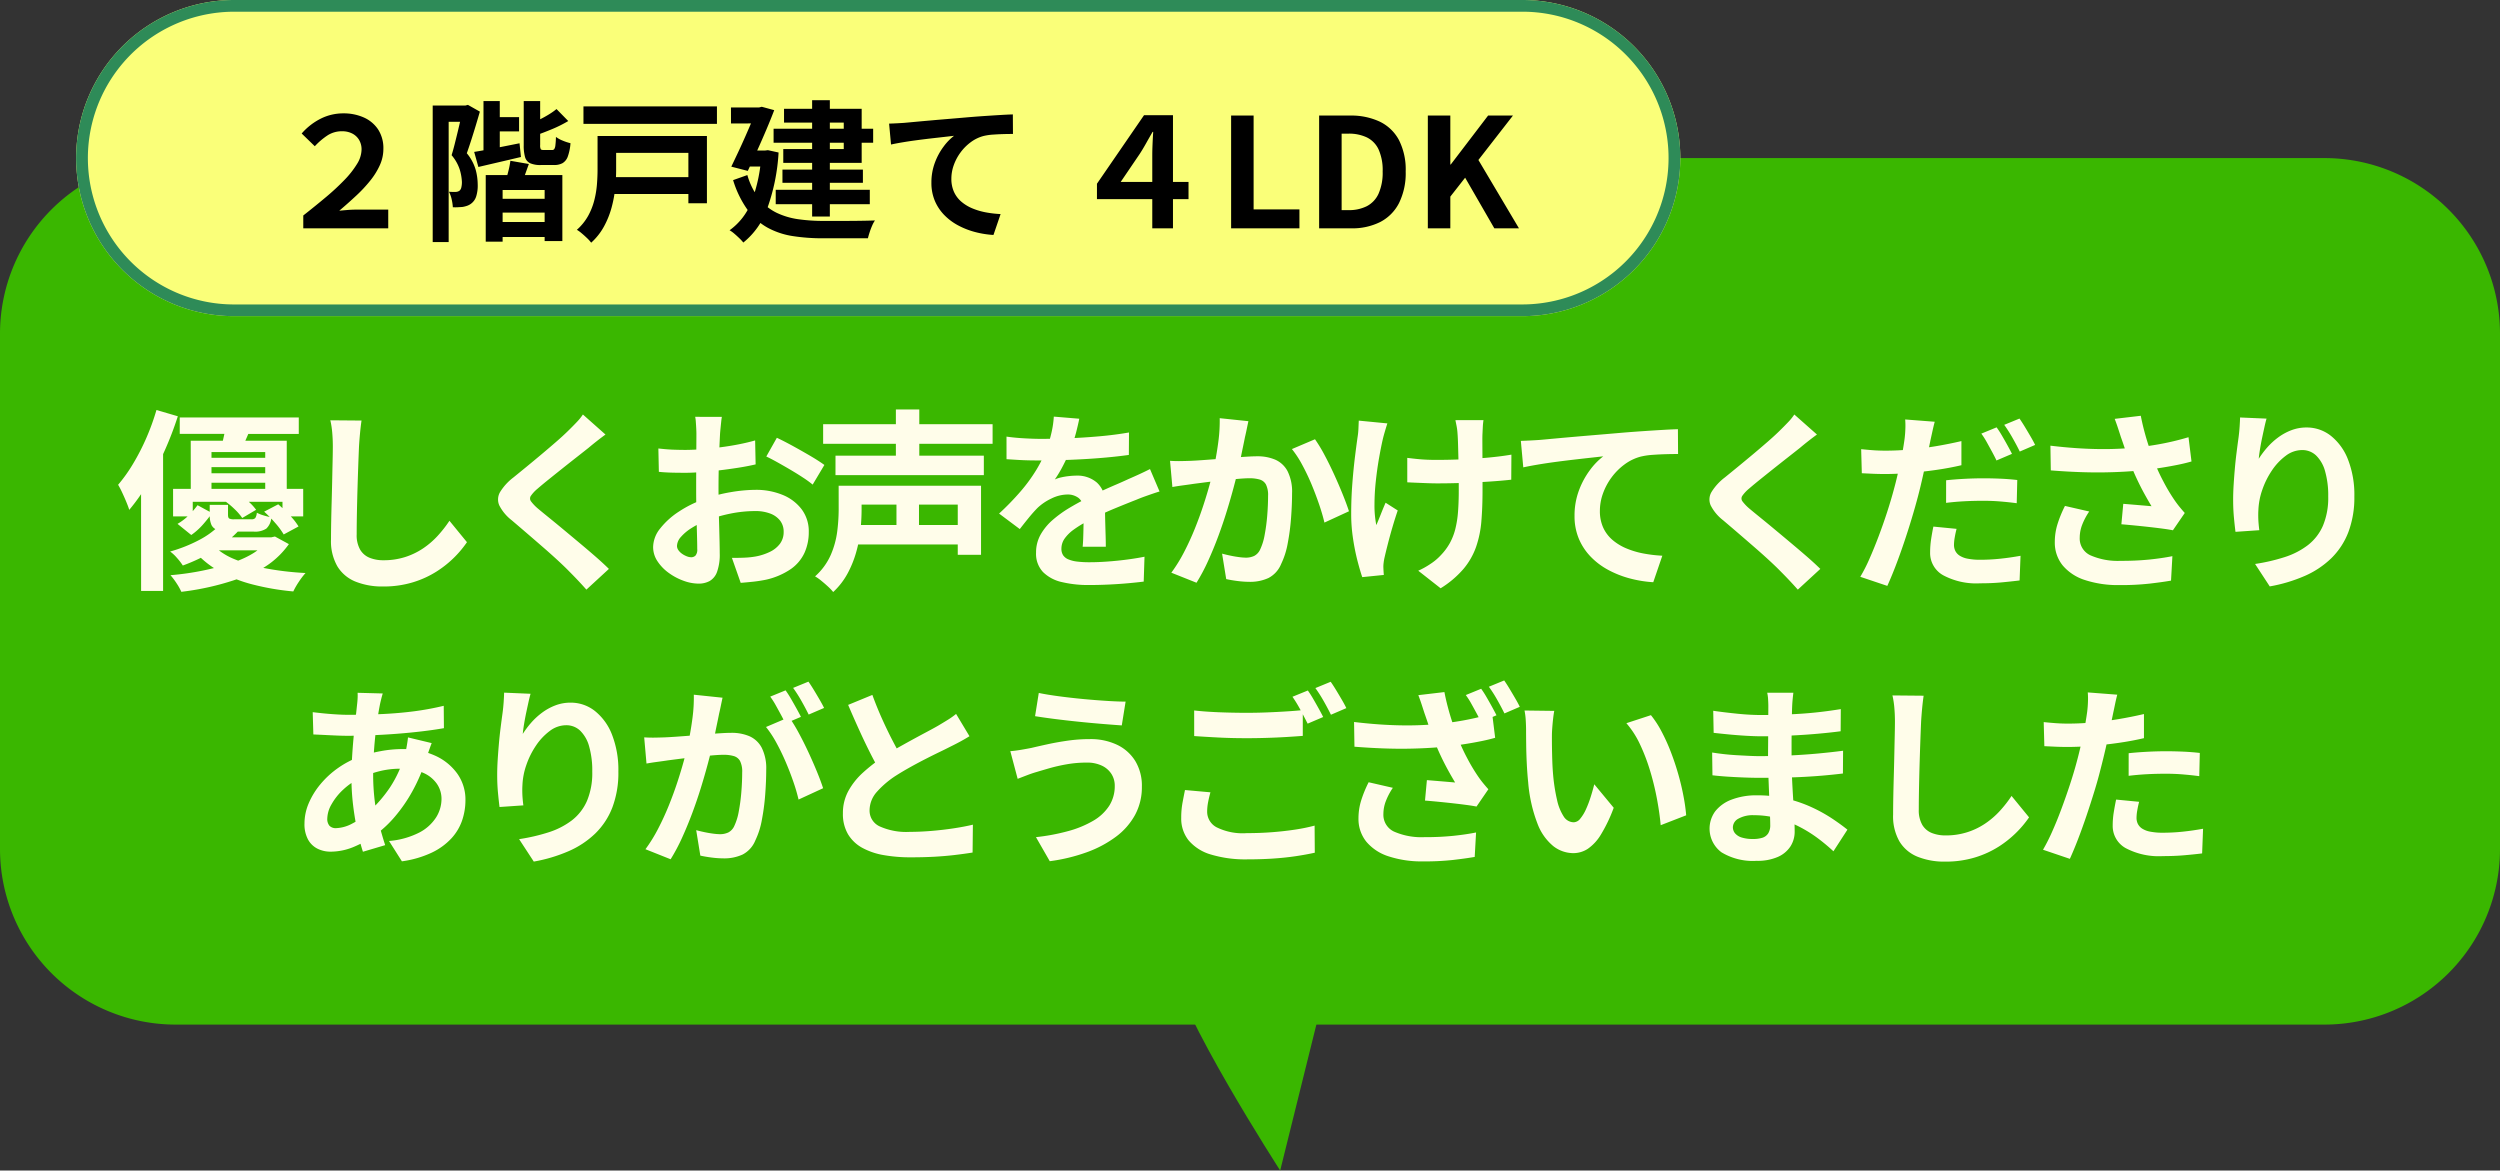
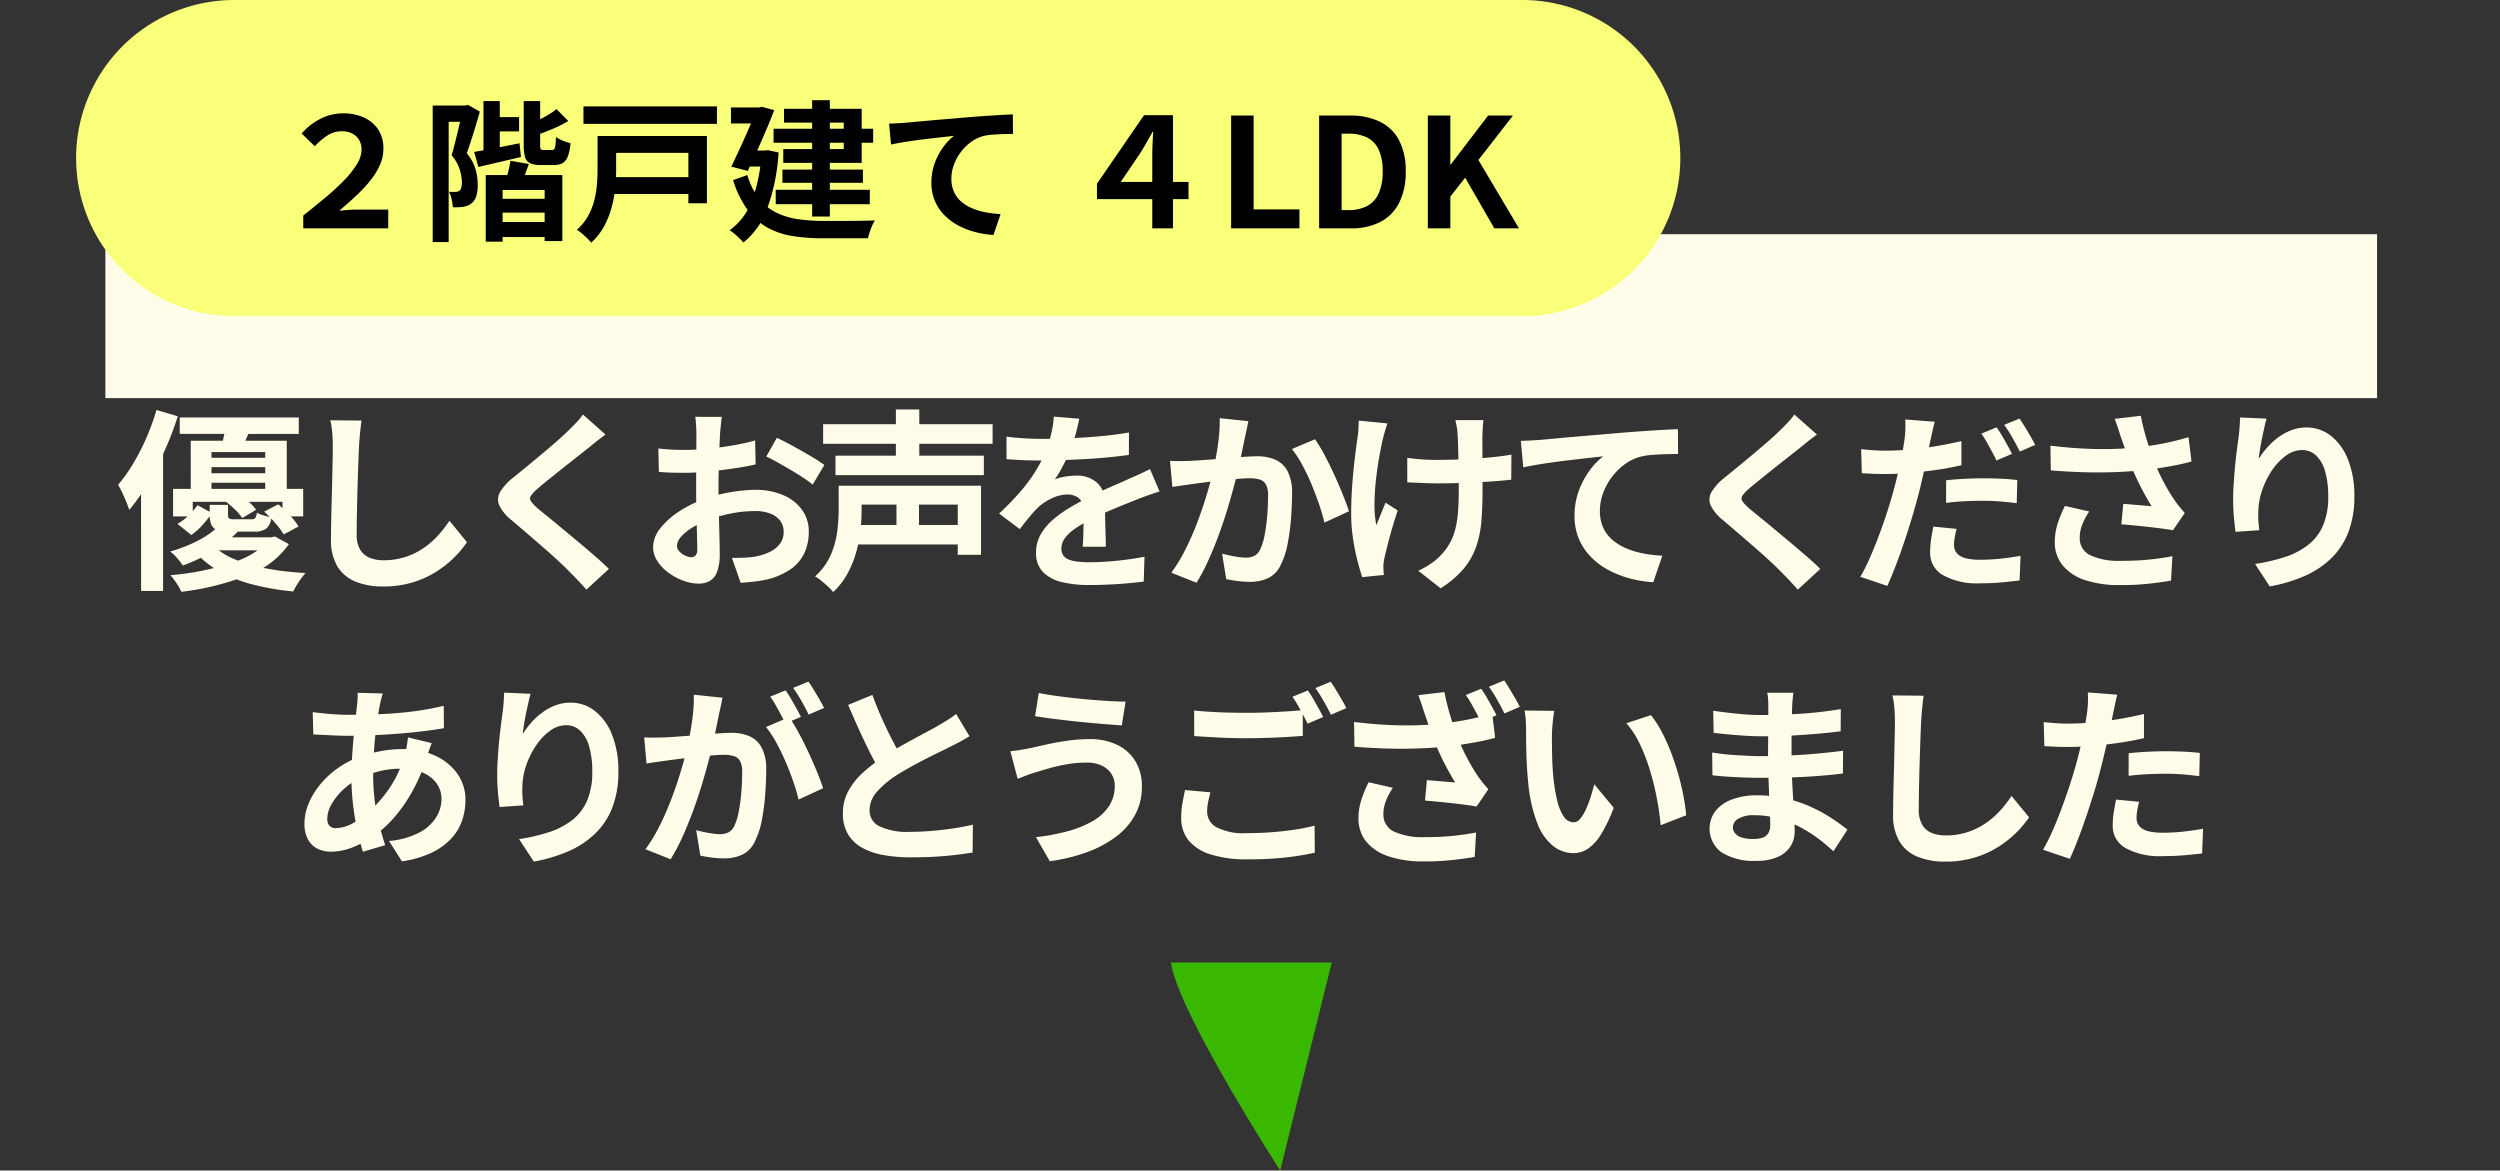
<svg xmlns="http://www.w3.org/2000/svg" width="427" height="199.923" viewBox="0 0 427 199.923">
  <rect x="0" y="0" width="427" height="199.923" fill="#333333" stroke="none" />
  <g transform="translate(-5215 -8906)">
    <path d="M0,0H388V28H0Z" transform="translate(5233 8946)" fill="#fffdea" />
-     <path d="M30,0H397a30,30,0,0,1,30,30v88a30,30,0,0,1-30,30H30A30,30,0,0,1,0,118V30A30,30,0,0,1,30,0Z" transform="translate(5215 8933)" fill="#3ab700" />
    <path d="M-183.3-26.7h20.331v2.81H-183.3Zm3.888,6.888h12.437v1.6H-179.41Zm0,2.651h12.437v1.608H-179.41Zm-2.01-5.558h16.4v9.166H-168.7v-7.231h-9.178v7.231h-3.538Zm-3.016,8.216h22.225V-9.8h-3.538v-2.488h-15.328V-9.8h-3.358Zm4.176,2.788,2.472,1.344a20.8,20.8,0,0,1-1.564,1.98,10.959,10.959,0,0,1-1.978,1.768l-2.348-1.9a9.337,9.337,0,0,0,1.912-1.459A12.524,12.524,0,0,0-180.26-11.715Zm2.08-.055h3.127v1.7q0,.5.2.631a1.83,1.83,0,0,0,.866.132h2.923a.845.845,0,0,0,.663-.207,1.962,1.962,0,0,0,.268-.913,6.115,6.115,0,0,0,1.162.459,9.9,9.9,0,0,0,1.324.316,2.9,2.9,0,0,1-.861,1.936,3.48,3.48,0,0,1-2.134.517h-3.8a8.454,8.454,0,0,1-2.3-.244,1.722,1.722,0,0,1-1.127-.87,4.056,4.056,0,0,1-.308-1.757Zm2.616-.638,2.249-1.3a14.809,14.809,0,0,1,1.72,1.334,8.789,8.789,0,0,1,1.342,1.447l-2.37,1.4A9.3,9.3,0,0,0-173.893-11,14.1,14.1,0,0,0-175.565-12.407Zm6.681,1.8,2.406-1.256q.956.825,1.964,1.875a10.454,10.454,0,0,1,1.506,1.908l-2.535,1.366a12.664,12.664,0,0,0-1.429-1.938A21,21,0,0,0-168.884-10.609Zm-7.75,2.444,3.453.746a20.336,20.336,0,0,1-4.076,3.346,30.185,30.185,0,0,1-5.517,2.663,10.506,10.506,0,0,0-1-1.3A6.772,6.772,0,0,0-184.942-3.8a25.11,25.11,0,0,0,5.017-2A14.185,14.185,0,0,0-176.635-8.165Zm8.226,1.942h.728l.642-.143,2.381,1.3A14.575,14.575,0,0,1-171.474.171a45.566,45.566,0,0,1-11.553,2.911,9.918,9.918,0,0,0-.814-1.455A11.748,11.748,0,0,0-184.883.242a46.359,46.359,0,0,0,10.738-2.173q4.3-1.528,5.736-3.727Zm-9.359,1.193a11.029,11.029,0,0,0,3.8,2.53A26.547,26.547,0,0,0-168.48-.9a50.734,50.734,0,0,0,6.664.772,12.506,12.506,0,0,0-1.142,1.5,12.945,12.945,0,0,0-.948,1.647,43.62,43.62,0,0,1-6.973-1.2A23.7,23.7,0,0,1-176.6-.459a15.9,15.9,0,0,1-4.287-3.517Zm.505-1.193h9.779V-4h-12Zm1.8-19.172,4.3.467q-.426,1.057-.835,1.983t-.725,1.612l-3.413-.57q.212-.836.418-1.791A12.6,12.6,0,0,0-175.46-25.4Zm-11.815-2.58,3.652,1.073a57.424,57.424,0,0,1-2.226,5.82,55.264,55.264,0,0,1-2.844,5.556,32.567,32.567,0,0,1-3.229,4.61q-.143-.485-.478-1.3t-.724-1.645a14.357,14.357,0,0,0-.7-1.338,26.366,26.366,0,0,0,2.571-3.614A38.334,38.334,0,0,0-189-23.21,39.737,39.737,0,0,0-187.276-27.975Zm-2.629,9.059,3.653-3.653.11.066V2.935H-189.9Zm37.656-7.255q-.151,1.031-.261,2.221t-.169,2.185q-.058,1.324-.128,3.253t-.132,4.057q-.062,2.127-.1,4.159t-.037,3.559a4.982,4.982,0,0,0,.6,2.633,3.329,3.329,0,0,0,1.632,1.381,6.2,6.2,0,0,0,2.315.412,12.03,12.03,0,0,0,3.723-.546,12.144,12.144,0,0,0,3.064-1.475,13.942,13.942,0,0,0,2.5-2.15,20.624,20.624,0,0,0,2.009-2.571l2.991,3.657a17.79,17.79,0,0,1-2.07,2.5,17.8,17.8,0,0,1-3.059,2.47,16.444,16.444,0,0,1-4.084,1.876,17.119,17.119,0,0,1-5.12.721,12.208,12.208,0,0,1-4.693-.829,6.426,6.426,0,0,1-3.1-2.6,8.606,8.606,0,0,1-1.095-4.579q0-1.334.033-3.07t.086-3.618q.053-1.883.09-3.683t.07-3.257q.033-1.457.033-2.292,0-1.2-.1-2.341a14.966,14.966,0,0,0-.325-2.117Zm41.668,2.389q-.779.566-1.546,1.171t-1.34,1.093q-.814.645-1.954,1.539T-117.8-18.1q-1.237.986-2.387,1.911t-1.986,1.647a6.171,6.171,0,0,0-1.15,1.227.808.808,0,0,0,.016.939,7.614,7.614,0,0,0,1.2,1.254q.747.626,1.885,1.547t2.475,2.033q1.336,1.113,2.741,2.288t2.7,2.3Q-111.01-1.823-110-.83l-3.844,3.539q-1.388-1.564-2.885-3.062-.758-.784-1.951-1.887t-2.6-2.324q-1.406-1.221-2.8-2.42T-126.6-9.139a7.541,7.541,0,0,1-2.122-2.543,2.5,2.5,0,0,1,.139-2.279,9.16,9.16,0,0,1,2.276-2.491q.968-.785,2.222-1.813t2.575-2.137q1.321-1.109,2.516-2.148t2.02-1.853q.728-.709,1.445-1.462a8.983,8.983,0,0,0,1.089-1.34Zm19.88-3.024q-.059.29-.114.82t-.11,1.081q-.055.551-.088.965-.051.984-.1,2.111t-.086,2.335q-.037,1.208-.057,2.424t-.02,2.377q0,1.35.029,2.988t.075,3.243q.046,1.6.075,2.929t.029,2.046a8.709,8.709,0,0,1-.457,3.159A2.934,2.934,0,0,1-92.8,1.244a3.942,3.942,0,0,1-1.9.439A7.547,7.547,0,0,1-97.238,1.2,10.16,10.16,0,0,1-99.772-.142,7.6,7.6,0,0,1-101.7-2.133a4.367,4.367,0,0,1-.746-2.44,5.165,5.165,0,0,1,1.214-3.173,13.156,13.156,0,0,1,3.206-2.885,19.341,19.341,0,0,1,4.289-2.118,25.914,25.914,0,0,1,4.57-1.195,25.936,25.936,0,0,1,4.218-.392,11.873,11.873,0,0,1,4.594.853,7.716,7.716,0,0,1,3.273,2.463,6.248,6.248,0,0,1,1.22,3.885,8.528,8.528,0,0,1-.727,3.548A6.955,6.955,0,0,1-78.913-.814a12.253,12.253,0,0,1-4.233,1.822q-1.133.231-2.234.348t-2.109.195l-1.5-4.266q1.094.007,2.131-.035a14.334,14.334,0,0,0,1.907-.2,9.489,9.489,0,0,0,2.433-.786A4.656,4.656,0,0,0-80.789-5.12a3.308,3.308,0,0,0,.637-2.034,3.051,3.051,0,0,0-.612-1.93,3.838,3.838,0,0,0-1.7-1.207A7.026,7.026,0,0,0-85-10.71a21.41,21.41,0,0,0-4.211.427A24.987,24.987,0,0,0-93.291-9.1a14.138,14.138,0,0,0-2.609,1.3A7.945,7.945,0,0,0-97.71-6.28a2.407,2.407,0,0,0-.659,1.52,1.258,1.258,0,0,0,.25.742,2.561,2.561,0,0,0,.636.618,3.682,3.682,0,0,0,.8.423,2.113,2.113,0,0,0,.731.155,1.046,1.046,0,0,0,.74-.284,1.536,1.536,0,0,0,.3-1.12q0-.876-.046-2.544t-.092-3.727q-.046-2.059-.046-4.044,0-1.4.007-2.826t.014-2.7q.007-1.276.015-2.275t.007-1.556q0-.356-.029-.923t-.072-1.134a6.01,6.01,0,0,0-.108-.85Zm9.389,3.574q1.269.6,2.828,1.457t2.99,1.7q1.431.847,2.3,1.488l-2,3.355A17.982,17.982,0,0,0-76.8-16.4q-1.009-.667-2.181-1.357t-2.267-1.3q-1.095-.611-1.868-.969ZM-101.551-21.4q1.46.165,2.559.205t2,.04q1.283,0,2.836-.119t3.166-.324q1.613-.205,3.157-.509t2.809-.667l.085,4.093q-1.387.323-3.011.577t-3.258.447q-1.633.193-3.1.3t-2.559.11q-1.644,0-2.7-.037t-1.9-.128Zm28.142-4.145h28.944v3.351H-73.409Zm2.113,5.368H-45.96v3.325H-71.3Zm3.038,11.843h19.1V-5h-19.1Zm.1-6.7h21.719V-3.238h-3.976v-8.571H-68.163Zm-2.6,0h3.917v4.15a33.435,33.435,0,0,1-.191,3.418,22.5,22.5,0,0,1-.721,3.743A17.866,17.866,0,0,1-69.23-.057a12.256,12.256,0,0,1-2.463,3.176A7.658,7.658,0,0,0-72.56,2.2q-.57-.527-1.178-1.02A7.791,7.791,0,0,0-74.787.443,10.681,10.681,0,0,0-72.1-3.234,14.745,14.745,0,0,0-71-7.243a30.641,30.641,0,0,0,.245-3.69Zm9.774-13.031h4V-18.4h-4Zm.1,14.152h3.848v7.648h-3.848Zm31.224-12.569q-.179.92-.537,2.332a26.642,26.642,0,0,1-1.062,3.195q-.513,1.216-1.19,2.523a20.449,20.449,0,0,1-1.39,2.325,5.429,5.429,0,0,1,1.105-.359,11.488,11.488,0,0,1,1.379-.225,12.549,12.549,0,0,1,1.262-.073,5.079,5.079,0,0,1,3.444,1.192,4.384,4.384,0,0,1,1.379,3.508q0,.671.013,1.623t.042,1.993q.029,1.041.059,2.042t.029,1.786h-3.954q.059-.572.088-1.341t.046-1.63q.016-.861.026-1.667t.009-1.478a2.569,2.569,0,0,0-.841-2.191,3.078,3.078,0,0,0-1.87-.614,6.383,6.383,0,0,0-2.783.68,9.042,9.042,0,0,0-2.373,1.6q-.719.73-1.454,1.627t-1.586,2l-3.538-2.649a46.046,46.046,0,0,0,3.7-3.814,27.474,27.474,0,0,0,2.668-3.661,22.493,22.493,0,0,0,1.78-3.631,21.888,21.888,0,0,0,.812-2.759,16.1,16.1,0,0,0,.387-2.694Zm-12.429,3.055q1.283.191,2.919.286t2.89.1q2.174,0,4.769-.1t5.27-.337q2.675-.235,5.073-.656l-.025,3.836q-1.742.245-3.774.431t-4.126.3q-2.094.115-4,.165t-3.4.049q-.674,0-1.639-.017t-2-.079l-1.954-.121Zm26.141,9.373q-.51.151-1.223.395t-1.425.5q-.713.261-1.274.5-1.6.623-3.759,1.514T-28.1-9.061a18.388,18.388,0,0,0-2.52,1.526,6.6,6.6,0,0,0-1.556,1.542,2.976,2.976,0,0,0-.534,1.708,1.986,1.986,0,0,0,.3,1.131,2,2,0,0,0,.9.7,5.5,5.5,0,0,0,1.5.372,17.166,17.166,0,0,0,2.1.112q2.109,0,4.662-.255t4.73-.688l-.136,4.248q-1.077.139-2.689.284t-3.351.224q-1.739.079-3.316.079a19.377,19.377,0,0,1-4.613-.5,6.6,6.6,0,0,1-3.22-1.706A4.533,4.533,0,0,1-37.04-3.6a6.182,6.182,0,0,1,.787-3.109,9.59,9.59,0,0,1,2.071-2.5,19.634,19.634,0,0,1,2.814-2.032q1.53-.915,3.007-1.648,1.54-.806,2.763-1.362t2.29-1.011q1.066-.456,2.048-.914.966-.419,1.864-.832t1.816-.876ZM-.773-26.061q-.136.624-.288,1.368t-.3,1.364q-.143.738-.334,1.645t-.37,1.813q-.18.906-.374,1.767-.337,1.411-.838,3.293t-1.162,4.035Q-5.1-8.622-5.911-6.434T-7.66-2.189A31.9,31.9,0,0,1-9.636,1.532l-4.3-1.716a25.913,25.913,0,0,0,2.166-3.5q1-1.925,1.824-3.964t1.476-4.028q.651-1.989,1.116-3.7t.73-2.948q.462-2.231.728-4.319a26.233,26.233,0,0,0,.221-3.932ZM10.6-22.976A25.1,25.1,0,0,1,12.223-20.3q.852,1.594,1.663,3.372T15.361-13.5q.665,1.651,1.043,2.824L12.211-8.742q-.319-1.387-.9-3.092T10-15.3q-.742-1.762-1.6-3.339A16.983,16.983,0,0,0,6.658-21.3Zm-24.759,3.685q.892.059,1.755.046t1.78-.046q.8-.033,1.954-.116t2.471-.185q1.312-.1,2.63-.218t2.444-.185q1.126-.07,1.849-.07a7.7,7.7,0,0,1,3.091.578,4.368,4.368,0,0,1,2.1,1.965,7.807,7.807,0,0,1,.77,3.775q0,1.928-.172,4.207a38.158,38.158,0,0,1-.575,4.366,13.5,13.5,0,0,1-1.122,3.51A4.661,4.661,0,0,1,2.649.726a7.464,7.464,0,0,1-3.236.651,16.046,16.046,0,0,1-2.035-.139Q-3.708,1.1-4.563.908l-.705-4.347q.656.179,1.424.341t1.48.253a9.326,9.326,0,0,0,1.129.092,3.286,3.286,0,0,0,1.458-.3,2.292,2.292,0,0,0,1.018-1.11A9.724,9.724,0,0,0,2-6.627a31.127,31.127,0,0,0,.44-3.293q.146-1.767.146-3.379a4.031,4.031,0,0,0-.366-1.96A1.8,1.8,0,0,0,1.137-16.1a6.194,6.194,0,0,0-1.754-.214q-.744,0-2.037.115t-2.76.268q-1.466.152-2.723.314l-1.953.253q-.712.11-1.81.257t-1.857.29ZM39.38-26.242a11.026,11.026,0,0,0-.114,1.123q-.029.576-.055,1.137-.026.452-.022,1.389t.011,2.115q.007,1.178.011,2.379t.007,2.22q0,1.018,0,1.6,0,2.926-.2,5.315a17.8,17.8,0,0,1-.912,4.4A12.065,12.065,0,0,1,35.958-.822a16.734,16.734,0,0,1-3.9,3.3l-3.821-3A13.4,13.4,0,0,0,30.3-1.67a9.218,9.218,0,0,0,1.791-1.5A9.96,9.96,0,0,0,33.63-5.237a10.143,10.143,0,0,0,.936-2.4,17.423,17.423,0,0,0,.464-2.952q.127-1.632.127-3.713,0-.917-.007-2.271t-.044-2.8q-.037-1.449-.07-2.676t-.092-1.918a9.374,9.374,0,0,0-.154-1.242q-.121-.637-.213-1.026ZM26.361-19.794q.807.1,1.627.185t1.663.123q.844.037,1.71.037,2.127,0,4.477-.1t4.527-.308q2.177-.209,3.783-.491l-.026,4.281q-1.54.176-3.652.317t-4.444.227q-2.331.086-4.568.086-.7,0-1.587-.033t-1.779-.07q-.9-.037-1.729-.077Zm-3.4-5.889q-.195.606-.423,1.382t-.352,1.308q-.315,1.362-.646,3.245t-.552,3.937a38.694,38.694,0,0,0-.226,4.008,17.061,17.061,0,0,0,.312,3.491q.337-.761.762-1.839t.824-1.985l2.072,1.323q-.477,1.4-.915,2.9t-.779,2.843q-.341,1.337-.557,2.287a7.727,7.727,0,0,0-.151.86,5.377,5.377,0,0,0-.052.75q.007.256.028.642T22.356.2L18.674.573q-.349-1-.805-2.739A36.85,36.85,0,0,1,17.1-6a27.6,27.6,0,0,1-.316-4.12q0-2.725.191-5.225t.447-4.567q.256-2.066.447-3.4a11.756,11.756,0,0,0,.151-1.457q.033-.764.059-1.388Zm22.8,2.986q.976-.033,1.873-.082t1.366-.083q1.025-.092,2.522-.231t3.354-.3q1.857-.163,3.972-.339t4.392-.374q1.708-.139,3.419-.255t3.245-.207q1.533-.092,2.685-.125l.026,4.241q-.887-.007-2.043.026t-2.3.114a12.206,12.206,0,0,0-2.037.3,8.11,8.11,0,0,0-2.757,1.332,10.474,10.474,0,0,0-2.223,2.222,10.6,10.6,0,0,0-1.47,2.752,8.733,8.733,0,0,0-.524,2.949A6.8,6.8,0,0,0,59.82-7.9,6.115,6.115,0,0,0,61.4-5.791a8.939,8.939,0,0,0,2.362,1.447,14.342,14.342,0,0,0,2.916.874,23.413,23.413,0,0,0,3.247.385L68.377,1.443A20.315,20.315,0,0,1,64.336.785,16.845,16.845,0,0,1,60.663-.672a12.175,12.175,0,0,1-2.99-2.263A9.957,9.957,0,0,1,55.66-6a9.907,9.907,0,0,1-.728-3.878,12.2,12.2,0,0,1,.76-4.379,13.871,13.871,0,0,1,1.893-3.483,11.642,11.642,0,0,1,2.249-2.318q-.931.106-2.231.249t-2.809.319q-1.509.176-3.053.381t-2.983.446q-1.439.24-2.583.49Zm50.575-1.085q-.779.566-1.546,1.171t-1.34,1.093q-.814.645-1.954,1.539T89.113-18.1q-1.237.986-2.387,1.911t-1.986,1.647a6.171,6.171,0,0,0-1.15,1.227.808.808,0,0,0,.016.939,7.614,7.614,0,0,0,1.2,1.254q.747.626,1.885,1.547T89.161-7.54Q90.5-6.428,91.9-5.253t2.7,2.3Q95.9-1.823,96.911-.83L93.067,2.709Q91.679,1.145,90.182-.353q-.758-.784-1.951-1.887t-2.6-2.324q-1.406-1.221-2.8-2.42T80.307-9.139a7.541,7.541,0,0,1-2.122-2.543,2.5,2.5,0,0,1,.139-2.279A9.16,9.16,0,0,1,80.6-16.451q.968-.785,2.222-1.813T85.4-20.4q1.321-1.109,2.516-2.148t2.02-1.853q.728-.709,1.445-1.462a8.983,8.983,0,0,0,1.089-1.34Zm20.116-2.184q-.184.679-.393,1.631l-.326,1.484q-.231,1.125-.567,2.746t-.737,3.422q-.4,1.8-.838,3.469-.455,1.731-1.069,3.771t-1.32,4.132q-.706,2.092-1.438,3.993t-1.41,3.387L103.736.516a26.24,26.24,0,0,0,1.557-3.05q.8-1.808,1.584-3.885t1.449-4.129q.662-2.052,1.124-3.775.323-1.173.61-2.4T110.6-19.1q.255-1.153.427-2.161t.271-1.749a18.4,18.4,0,0,0,.141-1.845,12.362,12.362,0,0,0-.035-1.5Zm-8.418,4.939q2.028,0,4.2-.194t4.4-.566q2.224-.372,4.377-.875v4.119q-2.046.481-4.356.811t-4.553.511q-2.243.182-4.106.181-1.214,0-2.166-.046l-1.832-.086-.11-4.112q1.288.132,2.206.194T108.027-21.027Zm10.365,5.056q1.4-.151,3.075-.242t3.277-.092q1.408,0,2.876.062t2.922.227l-.092,3.965q-1.236-.165-2.7-.29t-2.982-.125q-1.721,0-3.27.082t-3.112.273Zm1.785,8.3q-.179.692-.311,1.438a7.594,7.594,0,0,0-.132,1.3,2.324,2.324,0,0,0,.218,1.009,2.088,2.088,0,0,0,.714.807,3.791,3.791,0,0,0,1.379.536,10.836,10.836,0,0,0,2.211.188,32.517,32.517,0,0,0,3.352-.178q1.717-.178,3.492-.5l-.161,4.211q-1.39.172-3.061.33t-3.655.158A11.974,11.974,0,0,1,117.864.237a4.348,4.348,0,0,1-2.2-3.873,15.228,15.228,0,0,1,.176-2.3q.176-1.154.381-2.122Zm6.838-17.338a16.751,16.751,0,0,1,.915,1.417q.486.831.942,1.659t.768,1.451l-2.649,1.131q-.323-.686-.766-1.5t-.9-1.641a13.1,13.1,0,0,0-.922-1.445Zm3.907-1.5q.436.62.942,1.458t.979,1.65q.473.812.751,1.395l-2.623,1.131q-.509-1.052-1.246-2.345a23.665,23.665,0,0,0-1.411-2.217Zm17.3,3.095q-.183-.572-.451-1.394t-.587-1.652l4.457-.525q.246,1.271.578,2.538t.728,2.473q.4,1.206.785,2.27a31.972,31.972,0,0,0,1.807,4.015,30.461,30.461,0,0,0,1.846,3.09q.418.613.866,1.162t.9,1.052l-2.024,2.955q-.7-.139-1.76-.28t-2.291-.279q-1.232-.138-2.471-.259t-2.28-.206l.323-3.491q.825.066,1.748.143l1.748.147q.825.07,1.33.117-.586-.968-1.253-2.184t-1.293-2.559q-.626-1.343-1.143-2.7-.528-1.382-.9-2.5T148.225-23.416ZM136.21-21.878q3.085.367,5.783.5t5.046.057q2.349-.075,4.311-.292,1.49-.183,2.936-.427t2.839-.572q1.393-.328,2.673-.713l.511,4.145q-1.074.311-2.353.57t-2.634.476q-1.355.218-2.676.376-3.312.382-7.3.442t-9.069-.339Zm6.627,11.243a11.079,11.079,0,0,0-1.205,2.275,6.176,6.176,0,0,0-.416,2.187,3.159,3.159,0,0,0,1.8,3.008,11.6,11.6,0,0,0,5.2.956,46.593,46.593,0,0,0,4.895-.22q2.191-.227,3.933-.579l-.232,4.178q-1.4.245-3.628.508a44.48,44.48,0,0,1-5.233.255,18.065,18.065,0,0,1-5.836-.86A8.2,8.2,0,0,1,138.3-1.434a6.175,6.175,0,0,1-1.339-4.015,10.237,10.237,0,0,1,.445-2.982,20.143,20.143,0,0,1,1.29-3.156ZM173.126-26.5q-.175.6-.369,1.485t-.4,1.855q-.2.974-.35,1.9t-.214,1.62a15.6,15.6,0,0,1,1.427-1.907,11.778,11.778,0,0,1,1.863-1.719,9.456,9.456,0,0,1,2.27-1.249,7.225,7.225,0,0,1,2.612-.47,6.619,6.619,0,0,1,4.158,1.43,9.573,9.573,0,0,1,2.924,4.065,16.537,16.537,0,0,1,1.077,6.27A16.746,16.746,0,0,1,187.1-7.11a12.477,12.477,0,0,1-2.928,4.471A15.376,15.376,0,0,1,179.609.387a26.441,26.441,0,0,1-5.936,1.772l-2.506-3.833A31.982,31.982,0,0,0,176.2-2.841a13.092,13.092,0,0,0,3.965-2.032,8.483,8.483,0,0,0,2.584-3.313,12.247,12.247,0,0,0,.911-5.022,14.972,14.972,0,0,0-.537-4.31,5.919,5.919,0,0,0-1.535-2.688,3.4,3.4,0,0,0-2.389-.923,4.629,4.629,0,0,0-2.782.968,10.077,10.077,0,0,0-2.362,2.5,13.931,13.931,0,0,0-1.652,3.313,11.8,11.8,0,0,0-.668,3.419q-.044.68-.018,1.51t.172,1.977l-4.068.279q-.124-.95-.262-2.4t-.138-3.1q0-1.162.08-2.478t.2-2.69q.117-1.374.29-2.759t.348-2.651q.125-.947.187-1.867t.077-1.587ZM-148.627,20.444q-.143.467-.252.91t-.2.844q-.308,1.53-.582,3.533t-.438,4.162q-.165,2.158-.165,4.221a37.419,37.419,0,0,0,.277,4.754,31.851,31.851,0,0,0,.757,3.988q.481,1.837,1.019,3.495l-3.8,1.128q-.488-1.485-.939-3.53t-.737-4.4a39.493,39.493,0,0,1-.286-4.772q0-1.627.1-3.306t.246-3.306q.143-1.628.317-3.122t.3-2.727q.059-.473.088-1.018a8.53,8.53,0,0,0,0-.968Zm-5.884,3.645q3.136,0,5.9-.134t5.314-.464a48.175,48.175,0,0,0,5.086-.939l.033,3.818q-1.7.3-3.769.545t-4.289.416q-2.221.169-4.375.255t-4.021.086q-.863,0-1.928-.046t-2.105-.1q-1.04-.049-1.814-.082l-.11-3.806q.587.073,1.641.185t2.252.187Q-155.5,24.089-154.512,24.089Zm14.244,4.834q-.118.287-.309.821t-.373,1.082l-.3.9a29.183,29.183,0,0,1-2.319,5.426,26.173,26.173,0,0,1-2.949,4.287,19.363,19.363,0,0,1-3.148,2.992,18.849,18.849,0,0,1-3.683,2.118,10.306,10.306,0,0,1-4.2.915,4.958,4.958,0,0,1-2.208-.5,3.757,3.757,0,0,1-1.629-1.57,5.482,5.482,0,0,1-.609-2.734,8.835,8.835,0,0,1,.726-3.469,13.1,13.1,0,0,1,2.015-3.268,15.378,15.378,0,0,1,3-2.754,15.713,15.713,0,0,1,3.683-1.921,23.191,23.191,0,0,1,3.559-.946,20.587,20.587,0,0,1,3.8-.363,12.973,12.973,0,0,1,5.5,1.115,9.418,9.418,0,0,1,3.809,3.073,7.623,7.623,0,0,1,1.4,4.545,10.765,10.765,0,0,1-.557,3.427,8.688,8.688,0,0,1-1.829,3.082,11.029,11.029,0,0,1-3.349,2.441,17.472,17.472,0,0,1-5.118,1.491l-2.2-3.472a13.837,13.837,0,0,0,5.154-1.434,7.5,7.5,0,0,0,2.89-2.6,5.952,5.952,0,0,0,.921-3.127,4.544,4.544,0,0,0-.784-2.594,5.494,5.494,0,0,0-2.314-1.877,8.912,8.912,0,0,0-3.772-.712,14.631,14.631,0,0,0-4.014.5,19.823,19.823,0,0,0-2.957,1.065,11.458,11.458,0,0,0-2.931,1.988,10.265,10.265,0,0,0-2.014,2.526,5.113,5.113,0,0,0-.725,2.434,1.8,1.8,0,0,0,.366,1.223,1.469,1.469,0,0,0,1.157.414,6.24,6.24,0,0,0,2.732-.778,13.074,13.074,0,0,0,3.05-2.189,23.193,23.193,0,0,0,3.393-3.971,19.906,19.906,0,0,0,2.581-5.743,7.36,7.36,0,0,0,.208-.867q.1-.522.185-1.063t.114-.887Zm16.888-8.425q-.175.6-.369,1.485t-.4,1.855q-.2.974-.35,1.9t-.215,1.62a15.6,15.6,0,0,1,1.427-1.907,11.778,11.778,0,0,1,1.863-1.719,9.456,9.456,0,0,1,2.27-1.249,7.225,7.225,0,0,1,2.612-.47,6.619,6.619,0,0,1,4.158,1.43,9.573,9.573,0,0,1,2.924,4.065,16.537,16.537,0,0,1,1.077,6.27A16.746,16.746,0,0,1-109.4,39.89a12.476,12.476,0,0,1-2.928,4.471,15.376,15.376,0,0,1-4.566,3.026,26.441,26.441,0,0,1-5.936,1.772l-2.506-3.833a31.982,31.982,0,0,0,5.035-1.168,13.092,13.092,0,0,0,3.965-2.032,8.483,8.483,0,0,0,2.584-3.313,12.247,12.247,0,0,0,.911-5.022,14.972,14.972,0,0,0-.537-4.31,5.92,5.92,0,0,0-1.535-2.688,3.4,3.4,0,0,0-2.389-.923,4.629,4.629,0,0,0-2.782.968,10.077,10.077,0,0,0-2.362,2.5,13.931,13.931,0,0,0-1.652,3.313,11.8,11.8,0,0,0-.668,3.419q-.044.68-.018,1.51t.172,1.977l-4.068.279q-.124-.95-.262-2.4t-.138-3.1q0-1.162.08-2.478t.2-2.69q.117-1.374.29-2.759t.348-2.651q.125-.947.187-1.867t.077-1.587Zm32.789.672q-.136.624-.288,1.368t-.3,1.364q-.143.738-.334,1.645t-.37,1.813q-.179.906-.373,1.767-.337,1.412-.838,3.293t-1.163,4.035q-.662,2.153-1.476,4.341t-1.749,4.245a31.975,31.975,0,0,1-1.976,3.721l-4.3-1.716a25.911,25.911,0,0,0,2.165-3.5q1-1.925,1.824-3.964t1.476-4.028q.651-1.989,1.116-3.7t.73-2.948q.462-2.231.728-4.319a26.212,26.212,0,0,0,.221-3.932ZM-79.22,24.49A26.357,26.357,0,0,1-77.6,27.136q.852,1.568,1.666,3.317t1.479,3.374q.665,1.625,1.043,2.8l-4.193,1.936a30.664,30.664,0,0,0-.9-3.066q-.577-1.68-1.323-3.413t-1.6-3.284a17.457,17.457,0,0,0-1.74-2.629Zm-24.752,3.451q.892.059,1.754.046t1.78-.046q.8-.033,1.955-.115t2.471-.185q1.313-.1,2.63-.218t2.444-.185q1.126-.07,1.849-.07A7.7,7.7,0,0,1-86,27.745a4.368,4.368,0,0,1,2.1,1.965,7.807,7.807,0,0,1,.77,3.775q0,1.929-.172,4.208a38.169,38.169,0,0,1-.575,4.366A13.49,13.49,0,0,1-85,45.568a4.662,4.662,0,0,1-2.172,2.39,7.463,7.463,0,0,1-3.237.651,16.042,16.042,0,0,1-2.035-.139q-1.085-.139-1.94-.33l-.705-4.347q.656.179,1.424.341t1.48.253a9.322,9.322,0,0,0,1.129.092,3.287,3.287,0,0,0,1.458-.3,2.29,2.29,0,0,0,1.018-1.109,9.711,9.711,0,0,0,.758-2.461,31.219,31.219,0,0,0,.44-3.293q.147-1.766.147-3.379a4.033,4.033,0,0,0-.366-1.96,1.8,1.8,0,0,0-1.083-.844,6.194,6.194,0,0,0-1.754-.214q-.744,0-2.037.115t-2.759.268q-1.466.152-2.723.313t-1.953.253q-.712.11-1.81.257t-1.858.29Zm24.148-8.029a16.212,16.212,0,0,1,.911,1.417q.482.831.942,1.659t.771,1.451l-2.656,1.131q-.323-.686-.763-1.5t-.9-1.641a13.434,13.434,0,0,0-.926-1.445Zm3.906-1.49q.436.62.942,1.454T-74,21.522q.473.812.752,1.395l-2.63,1.131q-.509-1.045-1.243-2.337a22.185,22.185,0,0,0-1.415-2.217Zm27.505,9.323q-.742.463-1.548.9t-1.727.888q-.763.392-1.864.923t-2.375,1.182Q-57.2,32.289-58.48,33T-60.9,34.432a15.738,15.738,0,0,0-3.315,2.8,4.778,4.778,0,0,0-1.263,3.2,2.952,2.952,0,0,0,1.718,2.71,11.051,11.051,0,0,0,5.155.941q1.708,0,3.646-.158t3.808-.44q1.87-.282,3.32-.631l-.052,4.759q-1.391.224-3.031.418t-3.523.3q-1.883.1-4.043.1a26.047,26.047,0,0,1-4.568-.376,11.755,11.755,0,0,1-3.668-1.243,6.439,6.439,0,0,1-2.438-2.319,6.8,6.8,0,0,1-.877-3.576A7.845,7.845,0,0,1-69.1,37.1a12.105,12.105,0,0,1,2.517-3.156,29.118,29.118,0,0,1,3.528-2.736q1.173-.8,2.492-1.541t2.593-1.438q1.274-.693,2.371-1.275t1.852-1.019q.933-.554,1.663-1.008a12.946,12.946,0,0,0,1.384-.989ZM-65,20.692q.8,2.193,1.713,4.21t1.823,3.757q.913,1.74,1.672,3.13l-3.745,2.2q-.888-1.5-1.843-3.393t-1.9-3.98q-.95-2.092-1.859-4.219Zm41.4,15.515a3.71,3.71,0,0,0-.549-1.988,3.905,3.905,0,0,0-1.619-1.429,5.817,5.817,0,0,0-2.634-.539,19.518,19.518,0,0,0-3.459.3,29.122,29.122,0,0,0-2.968.68q-1.316.383-2.155.636-.722.205-1.61.545t-1.589.615L-41.438,30.3q.845-.066,1.828-.233t1.78-.325q1.225-.29,2.8-.634t3.421-.607a26.755,26.755,0,0,1,3.77-.262,10.514,10.514,0,0,1,4.615.961A7.371,7.371,0,0,1-20.1,31.973a8.138,8.138,0,0,1,1.132,4.4,9.939,9.939,0,0,1-1.153,4.794,11.57,11.57,0,0,1-3.268,3.74,19.193,19.193,0,0,1-5,2.661A30.062,30.062,0,0,1-34.7,49.093l-2.359-4.109a34.8,34.8,0,0,0,5.551-1.046,17.419,17.419,0,0,0,4.255-1.766,8.016,8.016,0,0,0,2.709-2.548A6.247,6.247,0,0,0-23.6,36.206ZM-36.576,20.357q1.441.3,3.433.565t4.124.469q2.133.2,4.051.321t3.221.126L-22.4,25.9q-1.441-.1-3.389-.26t-4.04-.376q-2.092-.214-4.018-.462t-3.363-.479Zm26.54,2.992q1.826.205,4.107.3t4.882.1q1.628,0,3.354-.066t3.342-.169q1.616-.1,2.867-.227v4.4q-1.141.092-2.777.191t-3.4.152q-1.768.053-3.356.053-2.582,0-4.794-.112t-4.221-.251Zm2.777,13.978q-.241.876-.4,1.7a8.668,8.668,0,0,0-.159,1.656,3.011,3.011,0,0,0,1.595,2.608A10,10,0,0,0-1.046,44.3q2.24,0,4.326-.161t3.94-.445a30.257,30.257,0,0,0,3.314-.68l.033,4.627q-1.439.323-3.224.59T3.5,48.639q-2.062.139-4.387.139A20.369,20.369,0,0,1-7.2,47.945a7.849,7.849,0,0,1-3.783-2.408,5.949,5.949,0,0,1-1.263-3.843,14.131,14.131,0,0,1,.227-2.634q.227-1.2.414-2.123ZM9.377,19.937a16.147,16.147,0,0,1,.911,1.417q.482.831.942,1.659T12,24.465L9.346,25.6q-.514-1.023-1.219-2.334a22.5,22.5,0,0,0-1.373-2.26Zm3.906-1.49q.436.619.942,1.454t.979,1.646q.473.812.751,1.4l-2.63,1.131q-.509-1.045-1.243-2.338a22.264,22.264,0,0,0-1.415-2.216Zm25.7,1.194a16.213,16.213,0,0,1,.911,1.417q.482.831.939,1.659T41.6,24.17L38.947,25.3q-.323-.685-.763-1.5t-.9-1.641a13.461,13.461,0,0,0-.926-1.445Zm3.933-1.42q.436.62.938,1.458t.975,1.65q.473.812.751,1.395l-2.623,1.131q-.509-1.052-1.243-2.345A22.251,22.251,0,0,0,40.3,19.294ZM29.288,23.778q-.184-.572-.451-1.394t-.588-1.652l4.457-.525q.246,1.271.579,2.538t.728,2.473q.4,1.206.785,2.269A31.986,31.986,0,0,0,36.6,31.5a30.469,30.469,0,0,0,1.846,3.09q.419.614.867,1.162t.9,1.052l-2.024,2.954q-.7-.139-1.759-.28T34.141,39.2q-1.233-.138-2.471-.259t-2.28-.205l.323-3.491,1.747.143,1.748.146q.824.07,1.33.117-.586-.967-1.253-2.184T31.993,30.91q-.626-1.343-1.143-2.7-.528-1.382-.9-2.5T29.288,23.778ZM17.273,25.316q3.086.367,5.783.5t5.046.057q2.348-.075,4.311-.292,1.49-.184,2.936-.427t2.839-.572q1.393-.328,2.673-.713l.511,4.145q-1.074.311-2.353.57t-2.634.476q-1.355.218-2.675.376-3.312.382-7.3.442t-9.069-.339ZM23.9,36.559a11.092,11.092,0,0,0-1.2,2.275,6.176,6.176,0,0,0-.416,2.187,3.159,3.159,0,0,0,1.8,3.008,11.6,11.6,0,0,0,5.2.956,46.549,46.549,0,0,0,4.895-.22q2.191-.227,3.933-.579l-.232,4.178q-1.4.245-3.628.508a44.474,44.474,0,0,1-5.233.255,18.065,18.065,0,0,1-5.836-.86,8.2,8.2,0,0,1-3.815-2.506,6.174,6.174,0,0,1-1.339-4.015,10.239,10.239,0,0,1,.445-2.983,20.127,20.127,0,0,1,1.29-3.155ZM51.465,23.42q-.11.584-.195,1.344t-.139,1.483q-.055.723-.063,1.2-.007,1.067.009,2.233t.057,2.357q.04,1.192.147,2.4a30.92,30.92,0,0,0,.658,4.175,8.49,8.49,0,0,0,1.129,2.825A2.054,2.054,0,0,0,54.8,42.447a1.487,1.487,0,0,0,1.114-.627,6.989,6.989,0,0,0,.987-1.632,18.44,18.44,0,0,0,.807-2.134q.352-1.129.593-2.1l3.322,4.014a26.03,26.03,0,0,1-2.179,4.56,7.86,7.86,0,0,1-2.238,2.444,4.516,4.516,0,0,1-2.491.744,5.579,5.579,0,0,1-3.389-1.179,9.079,9.079,0,0,1-2.718-3.843,25.2,25.2,0,0,1-1.594-7.073q-.158-1.533-.24-3.212t-.1-3.2q-.02-1.522-.02-2.516,0-.694-.055-1.638a11.723,11.723,0,0,0-.213-1.7Zm16.514.729a16.786,16.786,0,0,1,1.79,2.744,31.584,31.584,0,0,1,1.583,3.474q.721,1.86,1.274,3.788t.9,3.757A31.162,31.162,0,0,1,74,41.254l-4.355,1.69q-.179-2.011-.617-4.388a46.025,46.025,0,0,0-1.155-4.785,32.644,32.644,0,0,0-1.727-4.562,15.494,15.494,0,0,0-2.361-3.687Zm24.326-3.834q-.059.492-.118,1.092T92.1,22.651q-.026.646-.051,1.752t-.038,2.429q-.013,1.322-.013,2.617V31.8q0,1.374.079,3.072t.187,3.428q.108,1.729.187,3.238t.079,2.486a4.638,4.638,0,0,1-.718,2.538,4.91,4.91,0,0,1-2.158,1.8,8.59,8.59,0,0,1-3.611.667,10.334,10.334,0,0,1-6.007-1.451,5.025,5.025,0,0,1-1.068-7.017,6.393,6.393,0,0,1,2.806-1.994,11.815,11.815,0,0,1,4.352-.725,21.326,21.326,0,0,1,5.07.575,22.988,22.988,0,0,1,4.314,1.494,26.119,26.119,0,0,1,3.471,1.934q1.513,1.016,2.558,1.863L99.151,47.4a31.747,31.747,0,0,0-2.65-2.212A22.39,22.39,0,0,0,93.31,43.2a19.035,19.035,0,0,0-3.661-1.426,15.166,15.166,0,0,0-4.064-.535,4.991,4.991,0,0,0-2.675.595,1.71,1.71,0,0,0-.933,1.447,1.613,1.613,0,0,0,.39,1.071,2.426,2.426,0,0,0,1.155.706,6.35,6.35,0,0,0,1.9.243,5.278,5.278,0,0,0,1.552-.2,1.852,1.852,0,0,0,1.02-.736,2.579,2.579,0,0,0,.362-1.467q0-.744-.062-2.1t-.125-2.985q-.062-1.629-.125-3.22T87.981,31.8q0-1.184.013-2.5t.013-2.6q0-1.281.013-2.359t.013-1.767q0-.448-.042-1.124a6.679,6.679,0,0,0-.153-1.132ZM78.619,23.4q.88.132,1.973.264t2.231.247q1.138.115,2.159.165t1.783.05q3.375,0,6.708-.212t6.936-.8l-.026,3.785q-1.678.224-3.9.422t-4.71.317q-2.493.119-4.981.119-1.041,0-2.53-.086t-2.984-.231q-1.494-.145-2.587-.27Zm-.184,7.129q.8.132,1.891.26t2.231.194q1.142.066,2.158.115t1.671.049q3.062,0,5.555-.125t4.669-.33q2.176-.205,4.188-.465l-.026,3.887q-1.7.205-3.313.345t-3.272.229q-1.661.09-3.575.126t-4.278.037q-.952,0-2.38-.053T81.06,34.65q-1.466-.1-2.573-.231Zm36.121-9.7q-.151,1.031-.261,2.221t-.169,2.185q-.058,1.324-.128,3.253t-.132,4.057q-.062,2.127-.1,4.159t-.037,3.559a4.982,4.982,0,0,0,.6,2.633,3.329,3.329,0,0,0,1.632,1.381,6.2,6.2,0,0,0,2.315.412,11.866,11.866,0,0,0,6.788-2.022,13.942,13.942,0,0,0,2.5-2.15,20.624,20.624,0,0,0,2.009-2.571l2.991,3.657a18.049,18.049,0,0,1-5.129,4.965,16.444,16.444,0,0,1-4.084,1.876,17.119,17.119,0,0,1-5.12.721,12.208,12.208,0,0,1-4.693-.829,6.426,6.426,0,0,1-3.1-2.6,8.606,8.606,0,0,1-1.095-4.579q0-1.334.033-3.07t.086-3.618q.053-1.883.09-3.683t.07-3.257q.033-1.457.033-2.292,0-1.2-.1-2.341a14.965,14.965,0,0,0-.325-2.117Zm33.073-.176q-.184.679-.38,1.632t-.313,1.484q-.231,1.126-.567,2.746t-.75,3.422q-.415,1.8-.851,3.469-.429,1.73-1.056,3.771t-1.333,4.132q-.706,2.092-1.438,3.994t-1.41,3.387l-4.585-1.555a31.219,31.219,0,0,0,1.544-3.05q.811-1.808,1.584-3.885t1.449-4.129q.675-2.052,1.137-3.775.323-1.174.61-2.4t.53-2.377q.242-1.153.414-2.161t.271-1.75a18.377,18.377,0,0,0,.141-1.844,12.371,12.371,0,0,0-.035-1.5Zm-8.418,4.94q2.028,0,4.2-.194t4.4-.567q2.224-.372,4.377-.874v4.119q-2.046.48-4.356.81t-4.553.512q-2.243.182-4.106.181-1.189,0-2.153-.046l-1.845-.086-.11-4.112q1.288.132,2.219.194T139.212,25.592Zm10.365,5.056q1.4-.151,3.075-.242t3.277-.092q1.408,0,2.876.062t2.922.227l-.092,3.965q-1.236-.165-2.7-.29t-2.982-.125q-1.695,0-3.257.083t-3.124.273Zm1.785,8.3q-.179.692-.311,1.439a7.592,7.592,0,0,0-.132,1.3,2.326,2.326,0,0,0,.218,1.01,2.088,2.088,0,0,0,.714.807,3.79,3.79,0,0,0,1.379.536,10.836,10.836,0,0,0,2.211.188,32.386,32.386,0,0,0,3.365-.178q1.7-.178,3.479-.5l-.161,4.211q-1.39.172-3.061.317t-3.655.145a12.066,12.066,0,0,1-6.358-1.374,4.318,4.318,0,0,1-2.2-3.86,14.214,14.214,0,0,1,.189-2.3q.189-1.154.394-2.122Z" transform="translate(5429 9004)" fill="#fffdea" />
    <path d="M27,0H247a27,27,0,0,1,0,54H27A27,27,0,0,1,27,0Z" transform="translate(5228 8906)" fill="#faff79" />
-     <path d="M27,2a25.007,25.007,0,0,0-9.73,48.036A24.841,24.841,0,0,0,27,52H247a25.007,25.007,0,0,0,9.73-48.036A24.841,24.841,0,0,0,247,2H27m0-2H247a27,27,0,0,1,0,54H27A27,27,0,0,1,27,0Z" transform="translate(5228 8906)" fill="#2e8b58" />
    <path d="M5.8,0V-2.195q2.058-1.616,3.87-3.137a39.877,39.877,0,0,0,3.174-2.945A15.462,15.462,0,0,0,14.983-11a4.811,4.811,0,0,0,.771-2.44,3.163,3.163,0,0,0-.429-1.675A2.873,2.873,0,0,0,14.148-16.2a3.725,3.725,0,0,0-1.712-.381,4.5,4.5,0,0,0-2.42.658,11.834,11.834,0,0,0-2.249,1.9l-2.24-2.174a10.648,10.648,0,0,1,3.31-2.564,8.553,8.553,0,0,1,3.773-.876,8.421,8.421,0,0,1,3.545.709,5.692,5.692,0,0,1,2.437,2.053,5.873,5.873,0,0,1,.889,3.312,6.714,6.714,0,0,1-.587,2.734,12.145,12.145,0,0,1-1.621,2.636,23.827,23.827,0,0,1-2.4,2.582q-1.367,1.279-2.925,2.6.78-.072,1.482-.129t1.4-.056h5.482V0ZM37.949-18.989h4.708v2.437H37.949Zm.54,13.944h9.383v2.362H38.489Zm-.1,3.968H48.5V1.482H38.387ZM36.58-21.74h2.782v9.234H36.58Zm-1.591,8.686q1.5-.243,3.559-.644t4.189-.831l.24,2.344q-1.874.445-3.769.886t-3.5.817Zm8.463-8.686H46.26v7.519a1.441,1.441,0,0,0,.1.7q.1.143.487.143h1.444a.446.446,0,0,0,.378-.162,1.5,1.5,0,0,0,.192-.645,13.9,13.9,0,0,0,.094-1.431,4.862,4.862,0,0,0,1.158.637,8.41,8.41,0,0,0,1.326.437,8.427,8.427,0,0,1-.458,2.269,2.149,2.149,0,0,1-.9,1.139,2.981,2.981,0,0,1-1.47.321H46.369a4.312,4.312,0,0,1-1.819-.307,1.637,1.637,0,0,1-.869-1.048,7.132,7.132,0,0,1-.23-2.034Zm5.6,1.365,2.006,2.047a21.269,21.269,0,0,1-2.779,1.389q-1.513.629-2.885,1.106a4.854,4.854,0,0,0-.343-1.006,10.724,10.724,0,0,0-.5-.986q.811-.355,1.648-.772t1.575-.874A11.171,11.171,0,0,0,49.053-20.375Zm-7.878,8.837,3.153.55q-.358.988-.682,1.9T43.04-7.518l-2.7-.544q.243-.731.491-1.715A15.388,15.388,0,0,0,41.175-11.538ZM36.963-9.1H50.05V2.177H47.024V-6.545H39.847v8.82H36.963ZM27.905-20.975h6.027v2.782h-3.3V2.342H27.905Zm5.083,0h.5l.434-.113,2.041,1.155q-.323,1.116-.7,2.368t-.772,2.481q-.394,1.228-.761,2.259a7.868,7.868,0,0,1,1.52,2.833,9.939,9.939,0,0,1,.342,2.452,6.176,6.176,0,0,1-.253,2.067,2.449,2.449,0,0,1-.9,1.274,2.432,2.432,0,0,1-.653.346,4.761,4.761,0,0,1-.789.2q-.344.026-.773.049a7.892,7.892,0,0,1-.88,0,8.014,8.014,0,0,0-.192-1.32,5.054,5.054,0,0,0-.473-1.326q.326.026.593.029t.477,0a1.209,1.209,0,0,0,.716-.193,1.011,1.011,0,0,0,.33-.574,3.878,3.878,0,0,0,.1-.938,8.563,8.563,0,0,0-.361-2.081,7.206,7.206,0,0,0-1.4-2.485q.269-.87.534-1.925t.522-2.124q.257-1.069.465-1.993t.34-1.544Zm20.666.145h22.8v2.991h-22.8ZM58.038-8.745H72.853v2.884H58.038Zm.275-7.026h16.43V-4.283H71.576v-8.605H58.314Zm-2.25,0h3.173v5.788q0,1.416-.16,3.078a20.368,20.368,0,0,1-.616,3.349,14.878,14.878,0,0,1-1.3,3.237,10.473,10.473,0,0,1-2.188,2.771,5.993,5.993,0,0,0-.684-.763q-.449-.436-.931-.838a5.684,5.684,0,0,0-.829-.6A9.129,9.129,0,0,0,54.45-2.122,11.255,11.255,0,0,0,55.5-4.769a16.149,16.149,0,0,0,.455-2.707q.107-1.34.107-2.548Zm30.066-1.245h17.005v2.4H86.129Zm1.514,6.985h13.741v2.255H87.643Zm-1.15,3.449h16.069v2.458H86.493Zm6.219-15.3h3.025V-2.017H92.712Zm-4.8,1.462h13.262v9.243H87.784v-2.362H98.113v-4.525h-10.2Zm-9.063-.224h5.488v2.727H78.854Zm4.4,0h.4l.46-.119,2.128.579q-.578,1.521-1.342,3.321t-1.583,3.615q-.819,1.815-1.59,3.438l-2.817-.726q.583-1.213,1.212-2.553t1.217-2.681q.589-1.342,1.087-2.518t.828-2.037Zm-1.766,7.36H85.28v2.727H81.4Zm2.563,0h.587l.527-.067,1.821.4A33.771,33.771,0,0,1,85-3.272a12.931,12.931,0,0,1-4.041,5.7,6.851,6.851,0,0,0-.666-.725q-.431-.418-.88-.8a5.211,5.211,0,0,0-.8-.575,10.7,10.7,0,0,0,3.75-4.891,26.79,26.79,0,0,0,1.684-8.166ZM81.649-9.1A11.9,11.9,0,0,0,83.7-5.012a8.629,8.629,0,0,0,2.942,2.353,12.651,12.651,0,0,0,3.69,1.1,30.2,30.2,0,0,0,4.327.293h3.219q1.039,0,2.1-.01t1.981-.03q.919-.02,1.483-.041a5.157,5.157,0,0,0-.481.89,11.977,11.977,0,0,0-.427,1.128q-.187.579-.294,1.028H94.579a32.953,32.953,0,0,1-5.2-.38A13.17,13.17,0,0,1,85.086-.122,10.657,10.657,0,0,1,81.7-3.136a17.474,17.474,0,0,1-2.486-5.1Zm24.209-8.785q.769-.026,1.475-.065t1.077-.065q.807-.072,1.987-.182t2.643-.238q1.463-.129,3.129-.267t3.46-.295q1.346-.11,2.694-.2t2.556-.163q1.208-.072,2.115-.1l.02,3.341q-.7-.006-1.61.02t-1.811.09a9.617,9.617,0,0,0-1.605.237,6.39,6.39,0,0,0-2.172,1.05,8.252,8.252,0,0,0-1.751,1.75,8.351,8.351,0,0,0-1.158,2.168,6.881,6.881,0,0,0-.413,2.324,5.358,5.358,0,0,0,.446,2.254,4.818,4.818,0,0,0,1.244,1.661,7.043,7.043,0,0,0,1.861,1.14,11.3,11.3,0,0,0,2.3.689,18.447,18.447,0,0,0,2.558.3l-1.219,3.567A16.006,16.006,0,0,1,120.5.618,13.272,13.272,0,0,1,117.6-.53a9.593,9.593,0,0,1-2.356-1.783,7.845,7.845,0,0,1-1.586-2.415,7.806,7.806,0,0,1-.573-3.055,9.613,9.613,0,0,1,.6-3.45,10.928,10.928,0,0,1,1.492-2.744,9.172,9.172,0,0,1,1.772-1.827q-.733.084-1.758.2t-2.213.251q-1.189.139-2.405.3t-2.35.351q-1.133.189-2.035.386ZM150.809,0V-12.422q0-.859.046-1.958t.113-2.1h-.1q-.6,1.032-1.141,2t-1.061,1.765l-3.25,4.788H157V-4.99h-15.64V-7.62l8.038-11.7h4.946V0Zm13.466,0V-19.262h3.842V-3.231h7.826V0Zm15.033,0V-19.262h5.272a11.481,11.481,0,0,1,5.084,1.038,7.312,7.312,0,0,1,3.276,3.144,11.118,11.118,0,0,1,1.151,5.366,11.5,11.5,0,0,1-1.14,5.4,7.439,7.439,0,0,1-3.225,3.24A10.647,10.647,0,0,1,184.79,0Zm3.842-3.109h1.179a6.762,6.762,0,0,0,3.118-.672,4.468,4.468,0,0,0,2.011-2.138,8.855,8.855,0,0,0,.7-3.794,8.592,8.592,0,0,0-.7-3.771,4.312,4.312,0,0,0-2.011-2.053,7.087,7.087,0,0,0-3.118-.636h-1.179ZM197.874,0V-19.262h3.842V-10.9h.072l6.378-8.362h4.244l-5.9,7.585L213.439,0h-4.206l-4.988-8.651-2.529,3.232V0Z" transform="translate(5261 8945)" />
    <path d="M294.337,8276.391c1.092,8.339,18.656,35.532,18.656,35.532l8.811-35.532Z" transform="translate(5120.663 794)" fill="#3ab700" />
  </g>
</svg>